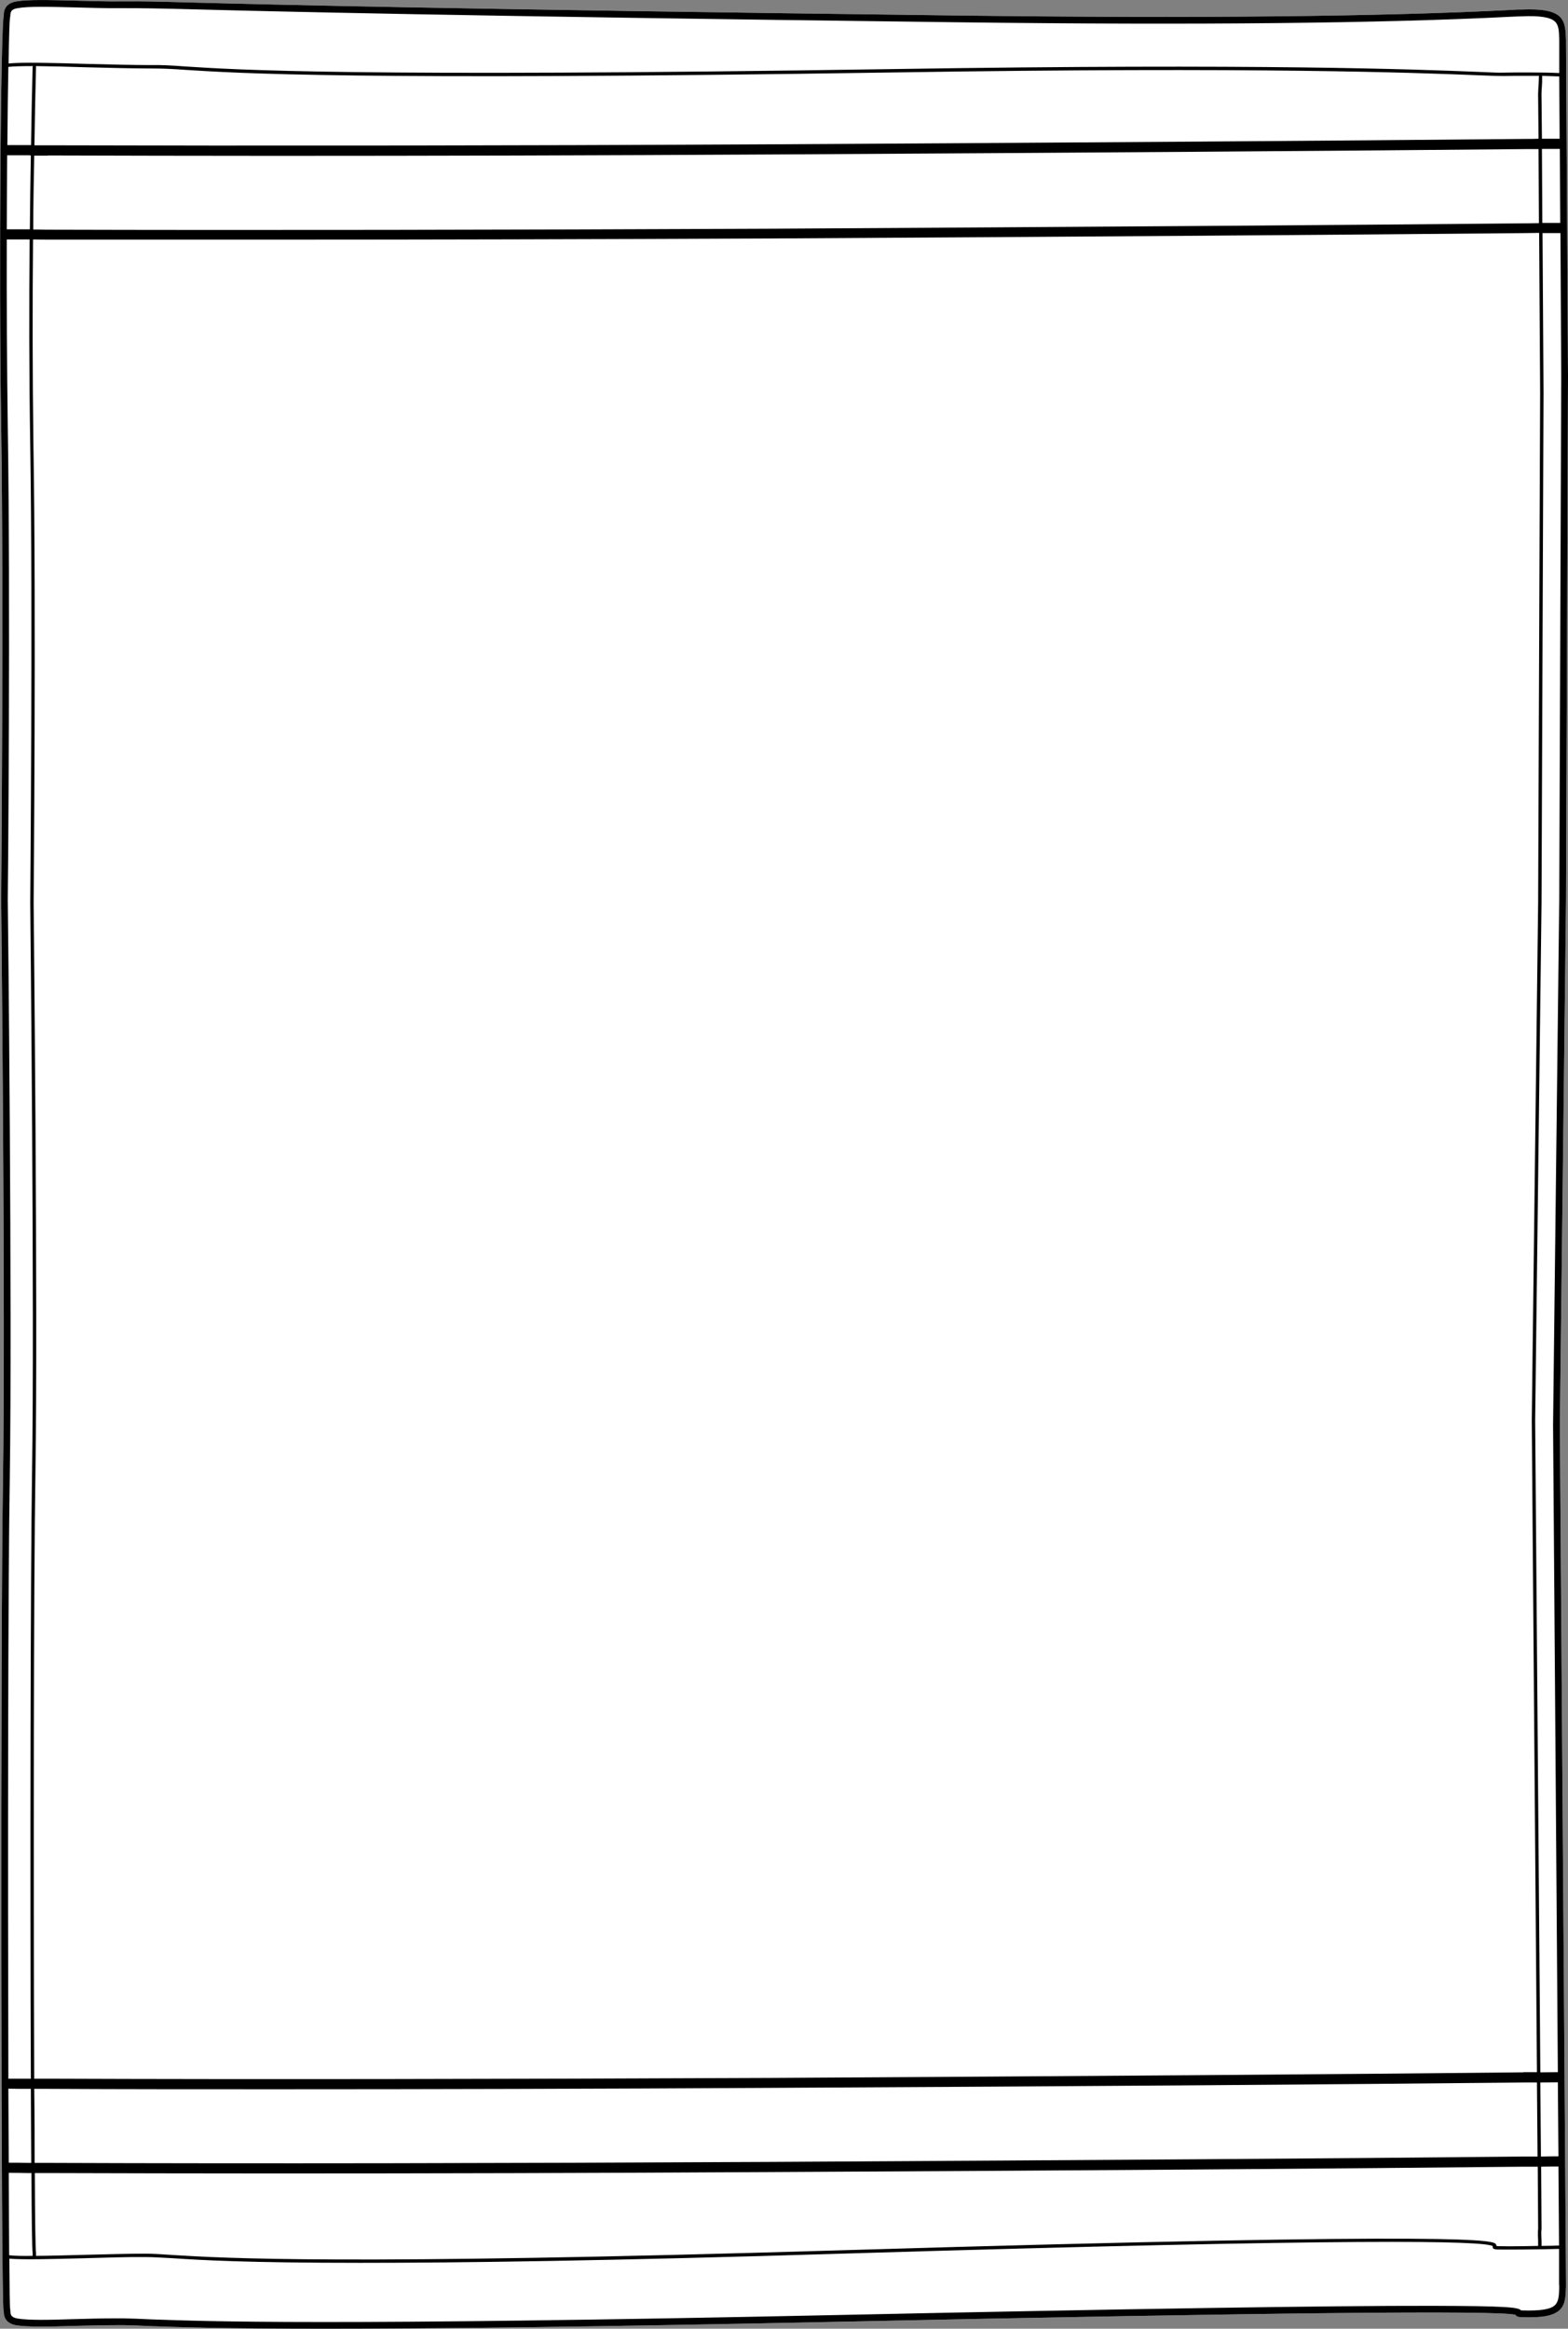
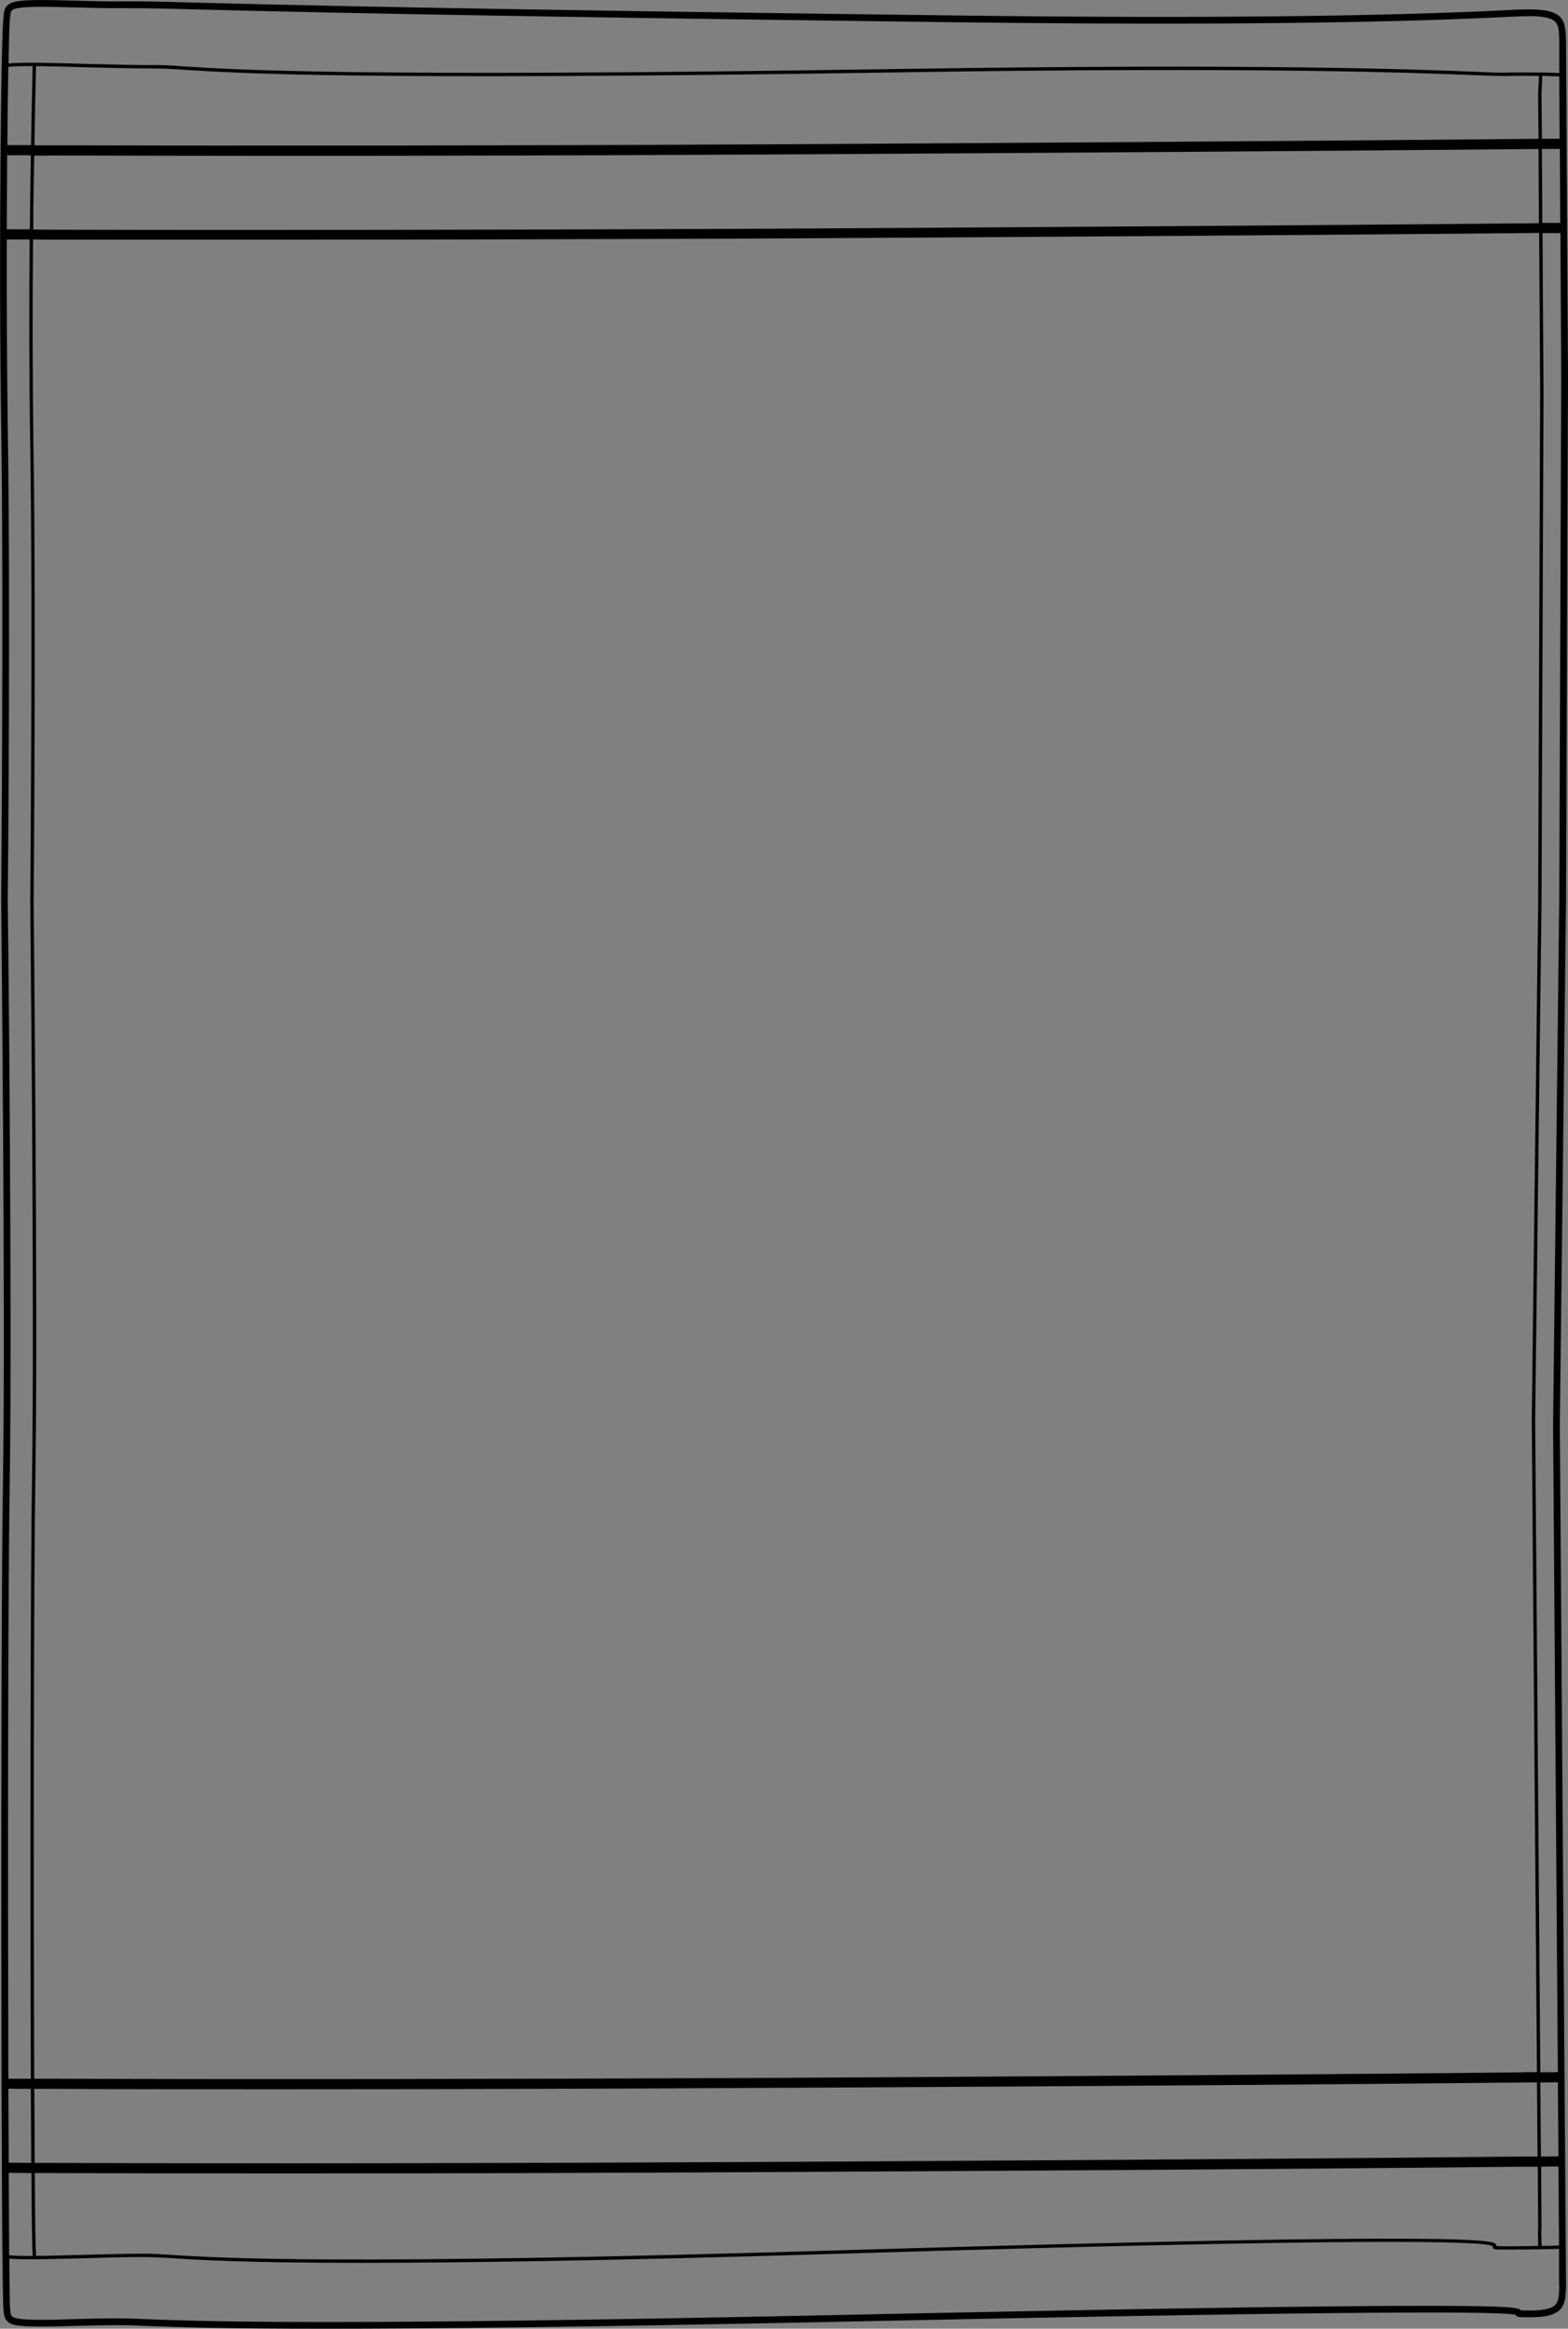
<svg xmlns="http://www.w3.org/2000/svg" id="Layer_2" viewBox="0 0 78.78 116.99">
  <rect x="0" y="0" width="78.78" height="116.99" fill="#808080" stroke="none" />
  <defs>
    <style>.cls-1{fill:#fff;}</style>
  </defs>
  <g id="Layer_1-2">
-     <path class="cls-1" d="M78.68,2.12l.1,16.77-.1,26.33-.31,26.38.31,43.15v.13c-.02.5-.03.9-.32,1.17-.31.29-.86.4-1.91.36-.11,0-.25-.01-.31-.12-.93-.23-12.35-.11-33.97.35-12.84.27-20.76.35-25.83.35s-7.34-.08-8.77-.13c-.55-.03-.97-.04-1.39-.05-.88,0-1.75.02-2.52.04-1.19.04-2.22.06-2.83-.03-.62-.1-.64-.53-.64-.69-.01-.02-.01-.03-.01-.05-.13-.33-.16-33.86-.03-41.71.13-8.63-.09-28.95-.09-29.15H.06c0-.16.13-15.17,0-23.8C-.07,13.26.05,1.14.19.79c-.01,0-.01-.02,0-.03C.19.6.21.17.83.07,1.44-.03,2.47,0,3.66.03c.77.02,1.64.05,2.52.04.96-.01,1.78.01,3.58.06,3.82.1,12.76.33,38.43.65,11.97.15,21.3.05,27.73-.28.25-.01.42-.02.53-.02,1.05-.04,1.6.07,1.91.35.29.28.3.68.32,1.18v.11Z" />
    <path d="M78.78,18.89l-.1-16.77v-.11c-.02-.5-.03-.9-.32-1.18-.31-.28-.86-.39-1.91-.35-.11,0-.28,0-.53.02-6.43.33-15.76.43-27.73.28C22.52.46,13.58.23,9.76.13c-1.8-.05-2.62-.07-3.58-.06-.88.01-1.75-.02-2.52-.04C2.47,0,1.44-.03.83.07.21.17.19.6.19.76c-.01.01-.01.03,0,.03C.05,1.14-.07,13.26.06,21.42.19,30.05.06,45.06.06,45.21H.06c0,.21.22,20.53.09,29.16-.13,7.85-.1,41.38.03,41.71,0,.02,0,.03.01.05,0,.16.02.59.64.69.61.09,1.64.07,2.83.03.77-.02,1.64-.04,2.52-.04.42.01.84.02,1.39.05,1.43.05,3.63.13,8.77.13s12.99-.08,25.83-.35c21.62-.46,33.04-.58,33.97-.35.06.11.2.12.31.12,1.05.04,1.6-.07,1.91-.36.29-.27.3-.67.32-1.17v-.13l-.31-43.15.31-26.38.1-26.33ZM78.37,6.97h-.9l-.02-2.07c-.01-.18.01-.45.03-.77,0-.1,0-.21,0-.32.33.01.62.02.86.03l.02,3.13ZM78.39,11.2h-.9l-.02-3.72h.9l.02,3.72ZM.5.91s.02-.09.02-.14c.01-.15.02-.31.37-.36.57-.1,1.59-.07,2.76-.04.78.02,1.66.05,2.54.04.94,0,1.76.01,3.56.06,3.82.1,12.76.33,38.43.65,11.98.15,21.32.05,27.75-.28.25-.01.43-.02.53-.02.92-.04,1.44.05,1.66.26.2.18.21.5.22.94v1.65c-.4-.02-.93-.03-1.54-.03-.49,0-.94,0-1.27.01-.19.01-.6-.01-1.29-.04-2.98-.12-10.89-.43-29.36-.14-27.2.42-33.06.03-35.56-.13-.69-.05-1.14-.08-1.73-.07-.87,0-2.08-.03-3.25-.06-1.68-.05-3.25-.09-3.91-.02.02-1.32.05-2.16.07-2.28ZM77.27,112.34c.01.11.01.25.01.49-.5.01-1.04.02-1.45.02-.28,0-.5-.01-.6-.01-.02-.01-.04-.01-.05-.01,0-.02,0-.05-.02-.08-.12-.18-.45-.67-32.91.3-25.12.76-31.02.39-33.53.24-.58-.04-.99-.07-1.43-.07-.85,0-1.99.03-3.1.06-.86.02-1.69.05-2.38.05v-.16c-.03-.12-.05-1.63-.06-4h.67c3.6.01,7.38.02,11.35.02,7.7,0,16.06-.02,24.99-.07,15.82-.08,28.19-.17,37.81-.27h.69l.02,3.12c-.02.16-.01.23-.01.37ZM76.57,108.34c-9.62.1-21.99.18-37.81.27-13.53.07-25.76.09-36.34.05h-.68c0-1.1,0-2.35-.02-3.72h.68c3.61.02,7.43.02,11.42.02,7.67,0,16.02-.02,24.94-.07,15.79-.08,28.15-.17,37.78-.27h.68l.03,3.72h-.68ZM76.54,104.11c-9.64.1-21.99.19-37.78.28-13.57.06-25.81.08-36.36.04h-.68c-.04-9.75-.03-24.87.06-30.43.13-8.17-.09-28.45-.09-28.65,0-.15.13-14.76-.01-22.94-.05-3.69-.05-7.21-.02-10.38.23,0,.45.01.68.01,3.6,0,7.39,0,11.37,0,7.71,0,16.09-.02,25.05-.06,15.59-.09,28.34-.18,37.89-.27.23,0,.45-.01.68-.01l.05,8.03-.1,25.61-.32,26.02.26,32.74h-.68ZM1.8,3.32c.74.01,1.64.03,2.53.06,1.18.03,2.39.06,3.26.06.58,0,1.03.02,1.72.07,2.51.16,8.37.55,35.57.13,18.46-.29,26.38.02,29.36.14.68.03,1.1.04,1.3.04.32-.01.77-.01,1.26-.01h.52c0,.11-.01.21-.01.31-.02.32-.04.6-.03.79l.02,2.06c-.23.01-.45.01-.68.01-9.52.09-21.9.18-37.86.27-13.57.07-25.81.08-36.36.05h-.67c.02-1.46.05-2.78.08-3.95,0-.01-.01-.02-.01-.03ZM2.4,7.81c3.61.01,7.43.02,11.42.02,7.67,0,16.02-.02,24.94-.07,15.96-.09,28.35-.18,37.86-.27.23,0,.46,0,.68,0l.02,3.72c-.22,0-.44.01-.68.01-9.55.09-22.29.18-37.88.27-13.57.06-25.83.08-36.42.05-.23,0-.45-.01-.67-.01,0-1.31.03-2.55.05-3.71h.68ZM.42,3.36c.27-.03.7-.04,1.24-.04,0,.02-.02.01-.02.03-.03,1.16-.06,2.49-.08,3.94H.37c.01-1.53.03-2.87.05-3.93ZM.36,7.8h.99c.06,0,.13,0,.2.01-.02,1.16-.04,2.4-.05,3.71H.34c.01-1.31.01-2.56.02-3.72ZM.39,45.21c.01-.24.14-15.19,0-23.8-.04-3-.06-6.31-.05-9.38h1.15c-.03,3.17-.03,6.69.03,10.38.13,8.18,0,22.79,0,22.94,0,.2.22,20.47.09,28.65-.08,5.13-.1,20.52-.06,30.43H.42c-.03-10.44-.02-24.91.07-30.06.13-8.61-.09-28.87-.1-29.16ZM1.37,104.94h.18c.01,1.37.01,2.62.02,3.72h-.18c-.32-.01-.64-.01-.95-.01-.01-1.15-.01-2.4-.02-3.72.32.01.63.01.95.01ZM.46,113.3c-.01-1.11-.01-2.51-.02-4.14.31,0,.62,0,.94.01h.2c.01,2.28.03,3.78.06,4.02v.14c-.5.01-.91,0-1.18-.03ZM78.34,114.87c-.01.44-.02.75-.22.94-.22.21-.74.29-1.66.26h-.04c-.12-.16-.77-.22-4.42-.23-5.19-.01-15.22.15-29.84.46-25.84.55-31.74.32-34.58.22-.55-.03-.97-.04-1.39-.05h-.34c-.77,0-1.52.02-2.2.04-1.18.04-2.19.06-2.76-.03-.35-.06-.36-.21-.37-.37,0-.05,0-.09-.01-.11-.02-.12-.03-1.04-.04-2.53.67.06,2.16.02,3.73-.02,1.1-.03,2.23-.07,3.09-.06.43,0,.84.03,1.41.06,1.35.09,3.67.23,9.4.23,4.97,0,12.49-.1,24.16-.46,26.15-.79,32.29-.65,32.74-.38,0,.02-.01.06.01.1.03.05.1.06.21.07.34.01,2.23,0,3.11-.03v1.77s.01.12.01.12ZM77.43,108.85h.04c.28-.01.55-.01.83-.01l.03,3.97c-.24.01-.54.02-.88.02,0-.24,0-.39-.01-.49,0-.14-.01-.21.01-.36l-.02-3.13ZM77.46,108.34h-.04l-.03-3.72h.04c.29,0,.57-.01.84-.01l.03,3.72c-.28,0-.56,0-.84.01ZM78.34,45.21l-.31,26.39.24,32.5c-.28,0-.56.01-.84.01h-.04l-.26-32.74.32-26.02.1-25.61-.05-8.03h.9l.04,7.18-.1,26.32Z" />
  </g>
</svg>